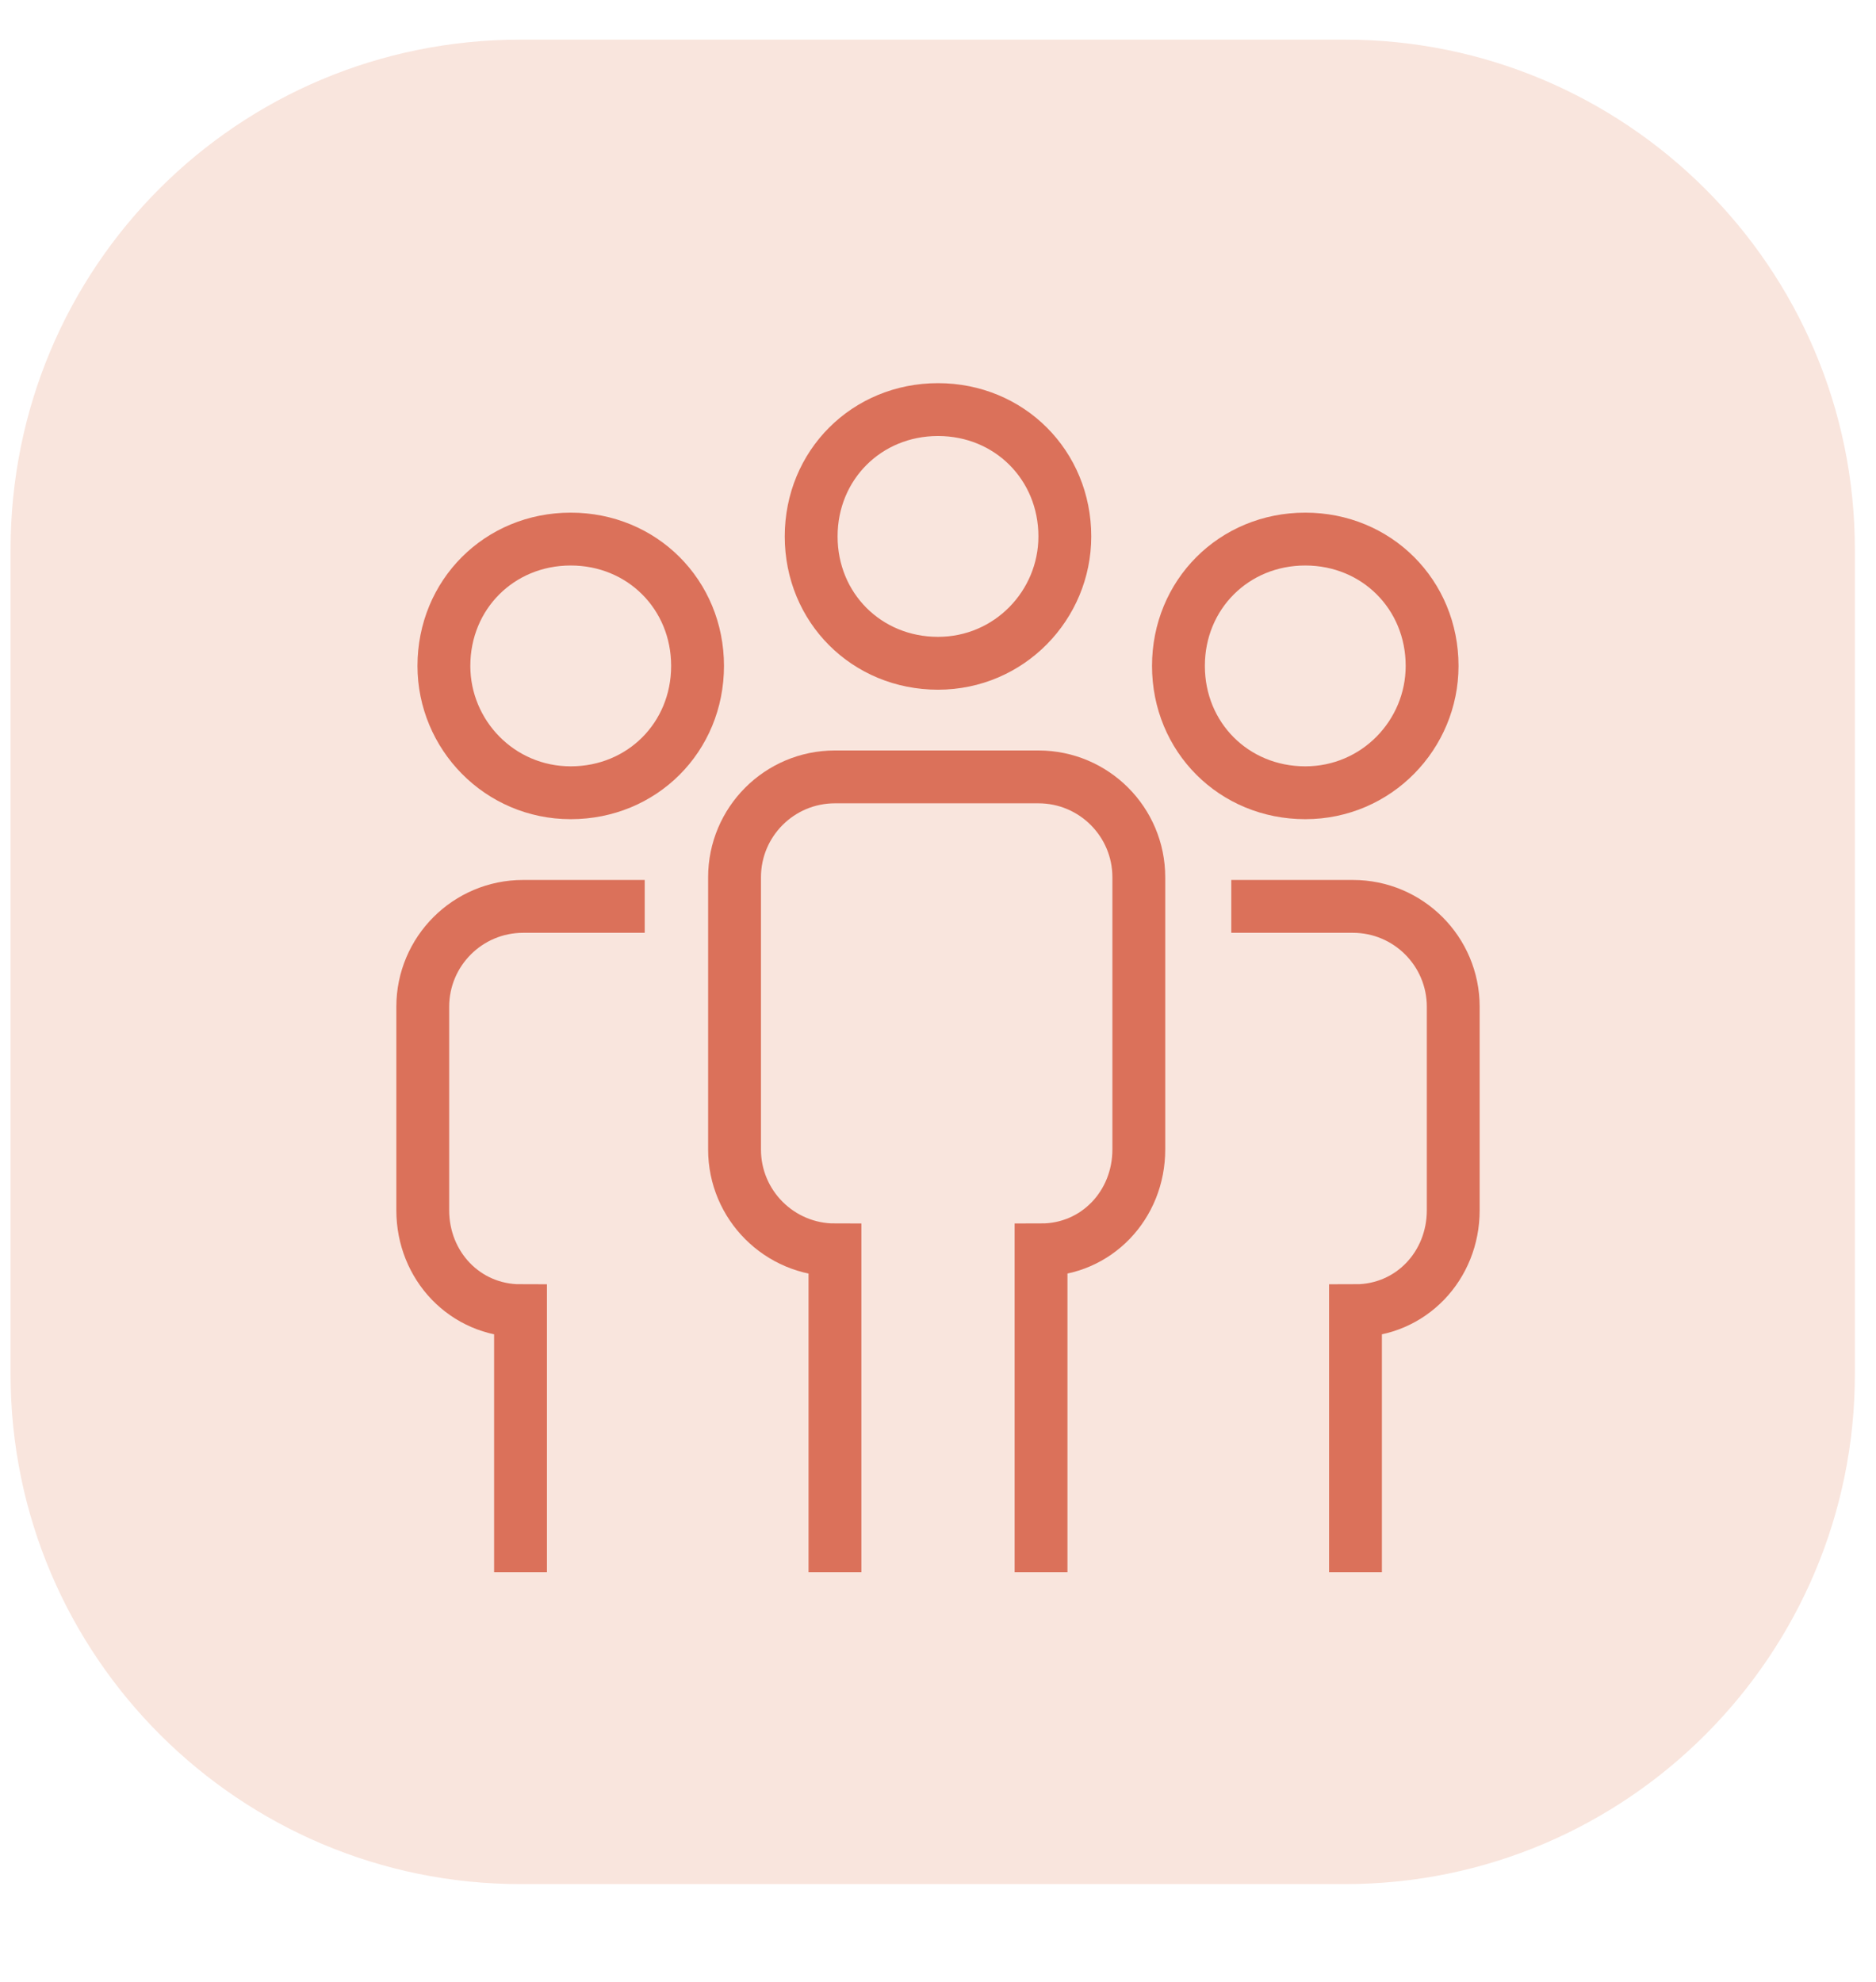
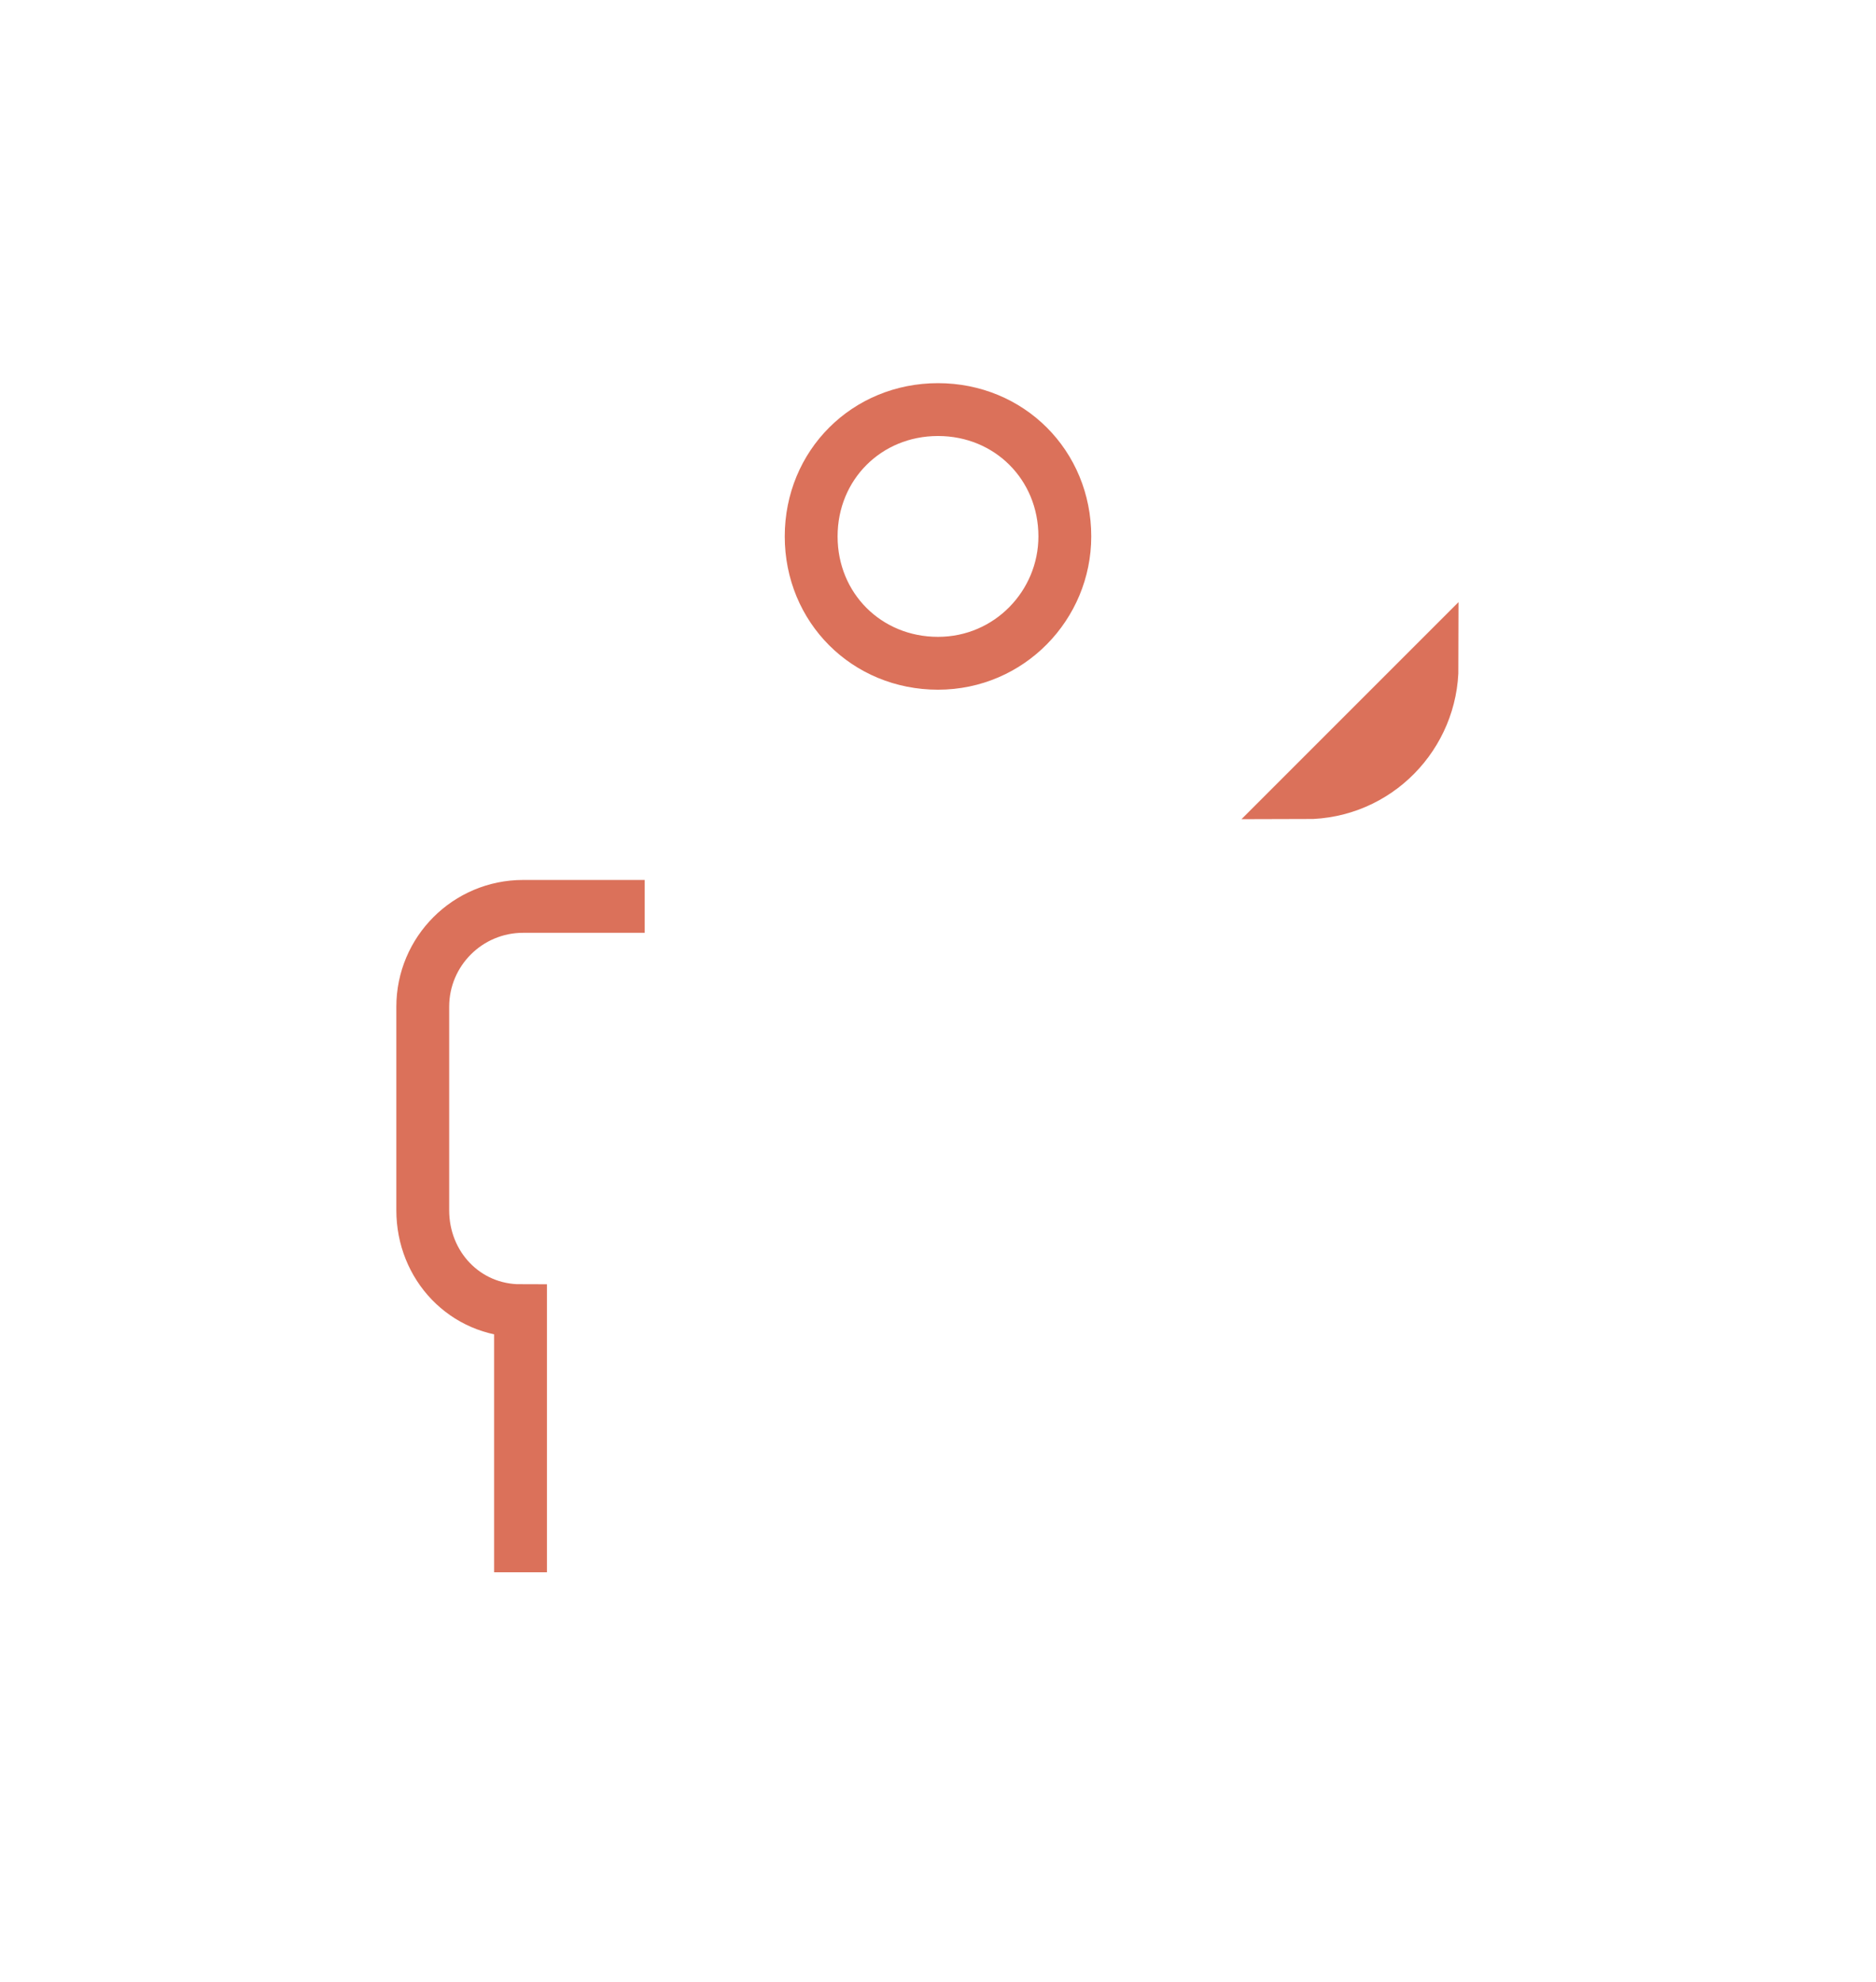
<svg xmlns="http://www.w3.org/2000/svg" id="Layer_1" data-name="Layer 1" version="1.1" viewBox="0 0 71 75">
  <defs>
    <style>
      .cls-1 {
        fill: #f4263e;
        fill-opacity: 0;
      }

      .cls-1, .cls-2 {
        stroke-width: 0px;
      }

      .cls-3 {
        fill: none;
        stroke: #db715a;
        stroke-miterlimit: 10;
        stroke-width: 2px;
      }

      .cls-2 {
        fill: #f9e5dd;
      }
    </style>
  </defs>
-   <path class="cls-2" d="M50.9,1.5h-31.2C9,1.5.4,10.1.4,20.8v31.2c0,10.7,8.7,19.3,19.3,19.3h31.2c10.7,0,19.3-8.7,19.3-19.3v-31.2c0-10.7-8.7-19.3-19.3-19.3Z" />
-   <path class="cls-1" d="M35.3,14.2c-4.7,0-9.1,1.9-12.4,5.2-3.3,3.3-5.1,7.8-5.2,12.4,0,12.1,12.1,23.1,15.8,26.2.5.4,1.1.6,1.8.6s1.3-.2,1.8-.6c3.7-3.1,15.8-14.1,15.8-26.2,0-4.7-1.9-9.1-5.2-12.4-3.3-3.3-7.8-5.1-12.4-5.1ZM35.3,41c-1.8,0-3.6-.5-5.1-1.6-1.5-1-2.7-2.5-3.4-4.1-.7-1.7-.9-3.5-.5-5.3.4-1.8,1.2-3.4,2.5-4.7,1.3-1.3,2.9-2.2,4.7-2.5,1.8-.4,3.7-.2,5.3.5,1.7.7,3.1,1.9,4.1,3.4,1,1.5,1.6,3.3,1.6,5.1s-.2,2.4-.7,3.5c-.5,1.1-1.1,2.1-2,3-.9.9-1.9,1.5-3,2-1.1.5-2.3.7-3.5.7Z" />
  <g>
    <g>
      <path class="cls-3" d="M40.3,20.3c0,2.6-2.1,4.8-4.8,4.8s-4.8-2.1-4.8-4.8,2.1-4.8,4.8-4.8,4.8,2.1,4.8,4.8Z" />
-       <path class="cls-3" d="M39.4,59.5v-12.2c2.1,0,3.7-1.7,3.7-3.8v-10.3c0-2.1-1.7-3.8-3.8-3.8h-7.7c-2.1,0-3.8,1.7-3.8,3.8v10.3c0,2.1,1.7,3.8,3.8,3.8v12.2" />
    </g>
    <g>
-       <path class="cls-3" d="M54.2,25.2c0,2.6-2.1,4.8-4.8,4.8s-4.8-2.1-4.8-4.8,2.1-4.8,4.8-4.8,4.8,2.1,4.8,4.8Z" />
-       <path class="cls-3" d="M51.3,59.5v-9.9c2.1,0,3.7-1.7,3.7-3.8v-7.7c0-2.1-1.7-3.8-3.8-3.8h-4.6" />
+       <path class="cls-3" d="M54.2,25.2c0,2.6-2.1,4.8-4.8,4.8Z" />
    </g>
    <g>
-       <path class="cls-3" d="M16.8,25.2c0,2.6,2.1,4.8,4.8,4.8s4.8-2.1,4.8-4.8-2.1-4.8-4.8-4.8-4.8,2.1-4.8,4.8Z" />
      <path class="cls-3" d="M19.7,59.5v-9.9c-2.1,0-3.7-1.7-3.7-3.8v-7.7c0-2.1,1.7-3.8,3.8-3.8h4.6" />
    </g>
  </g>
</svg>